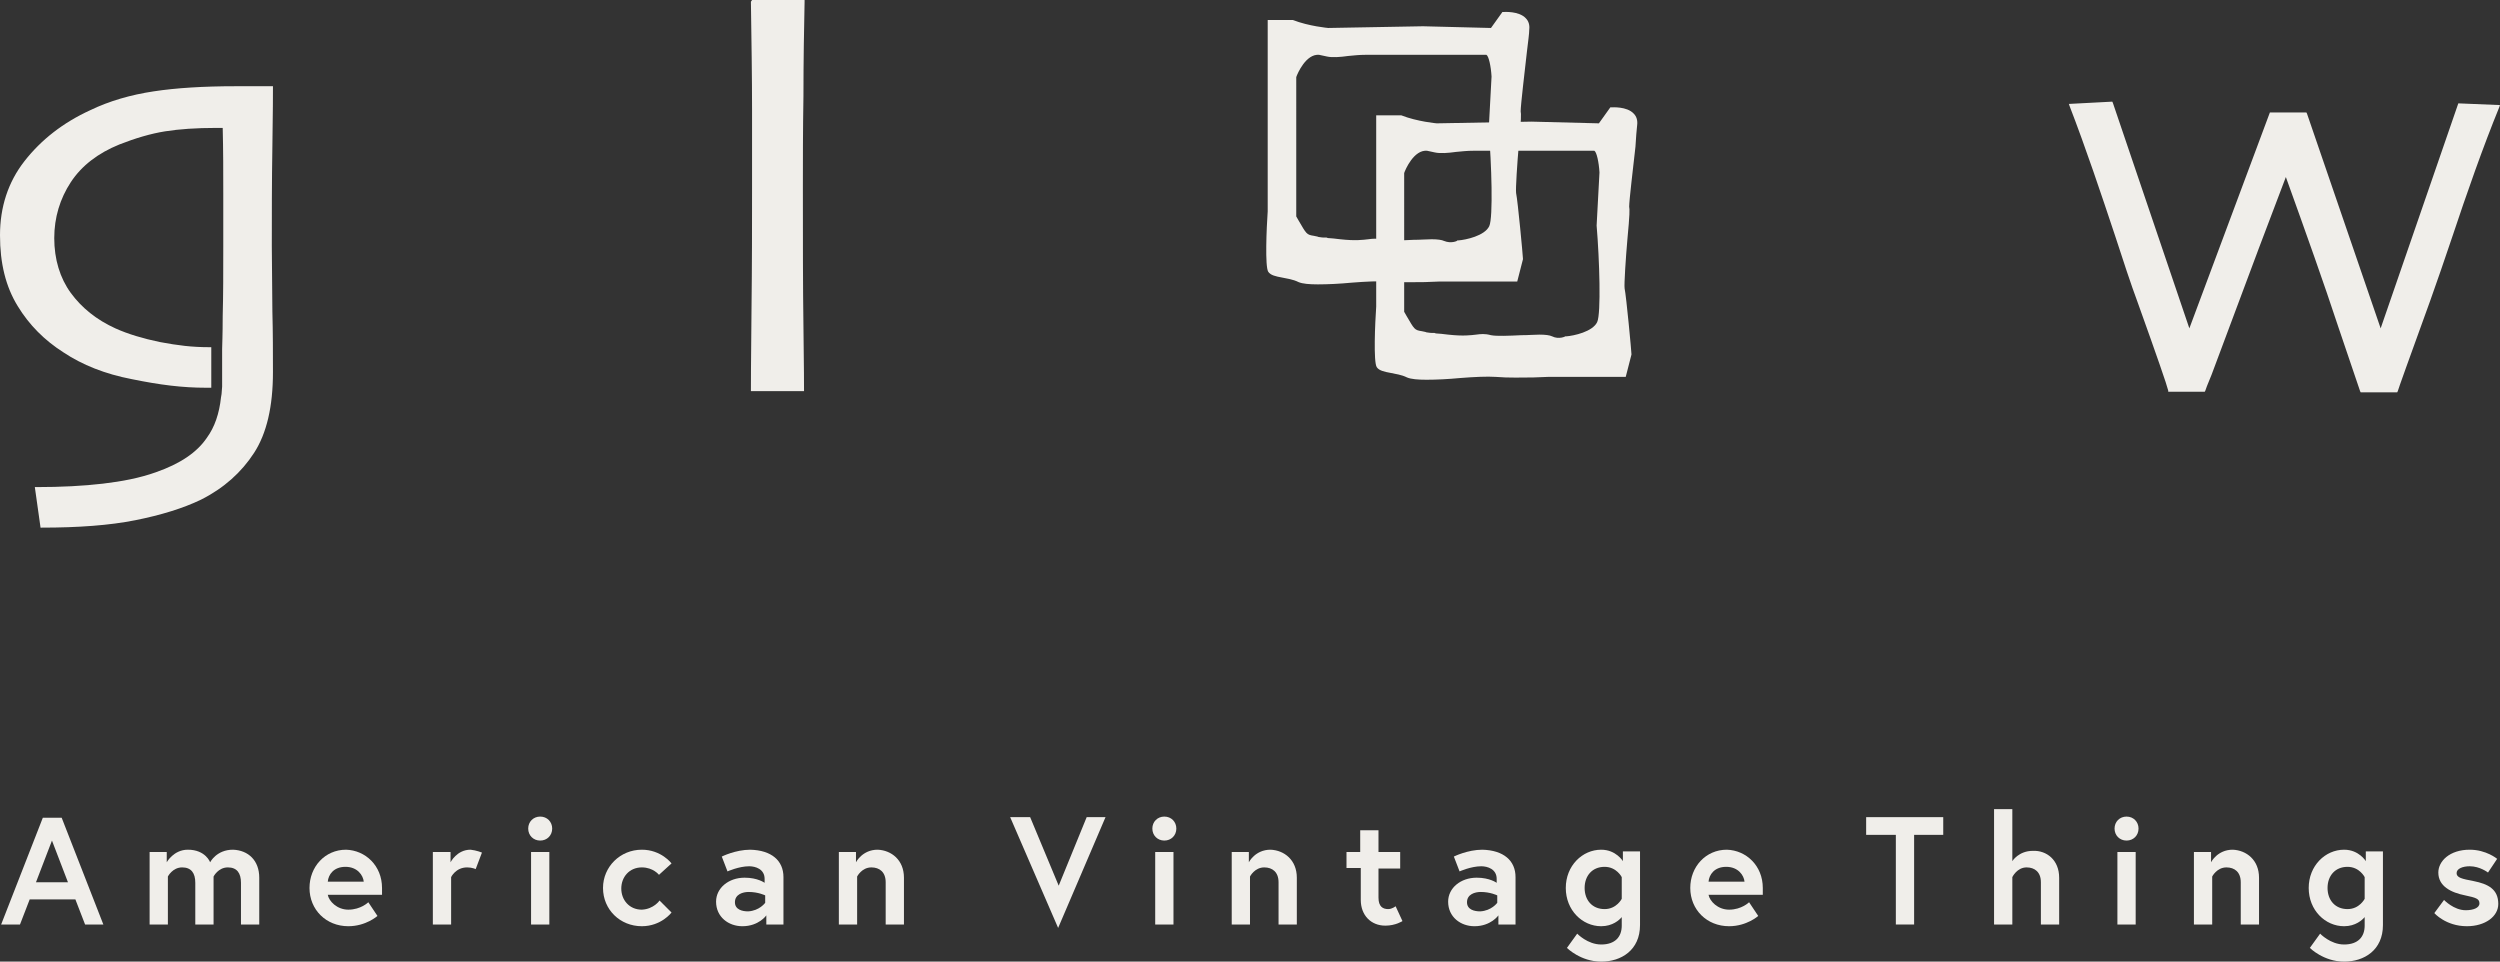
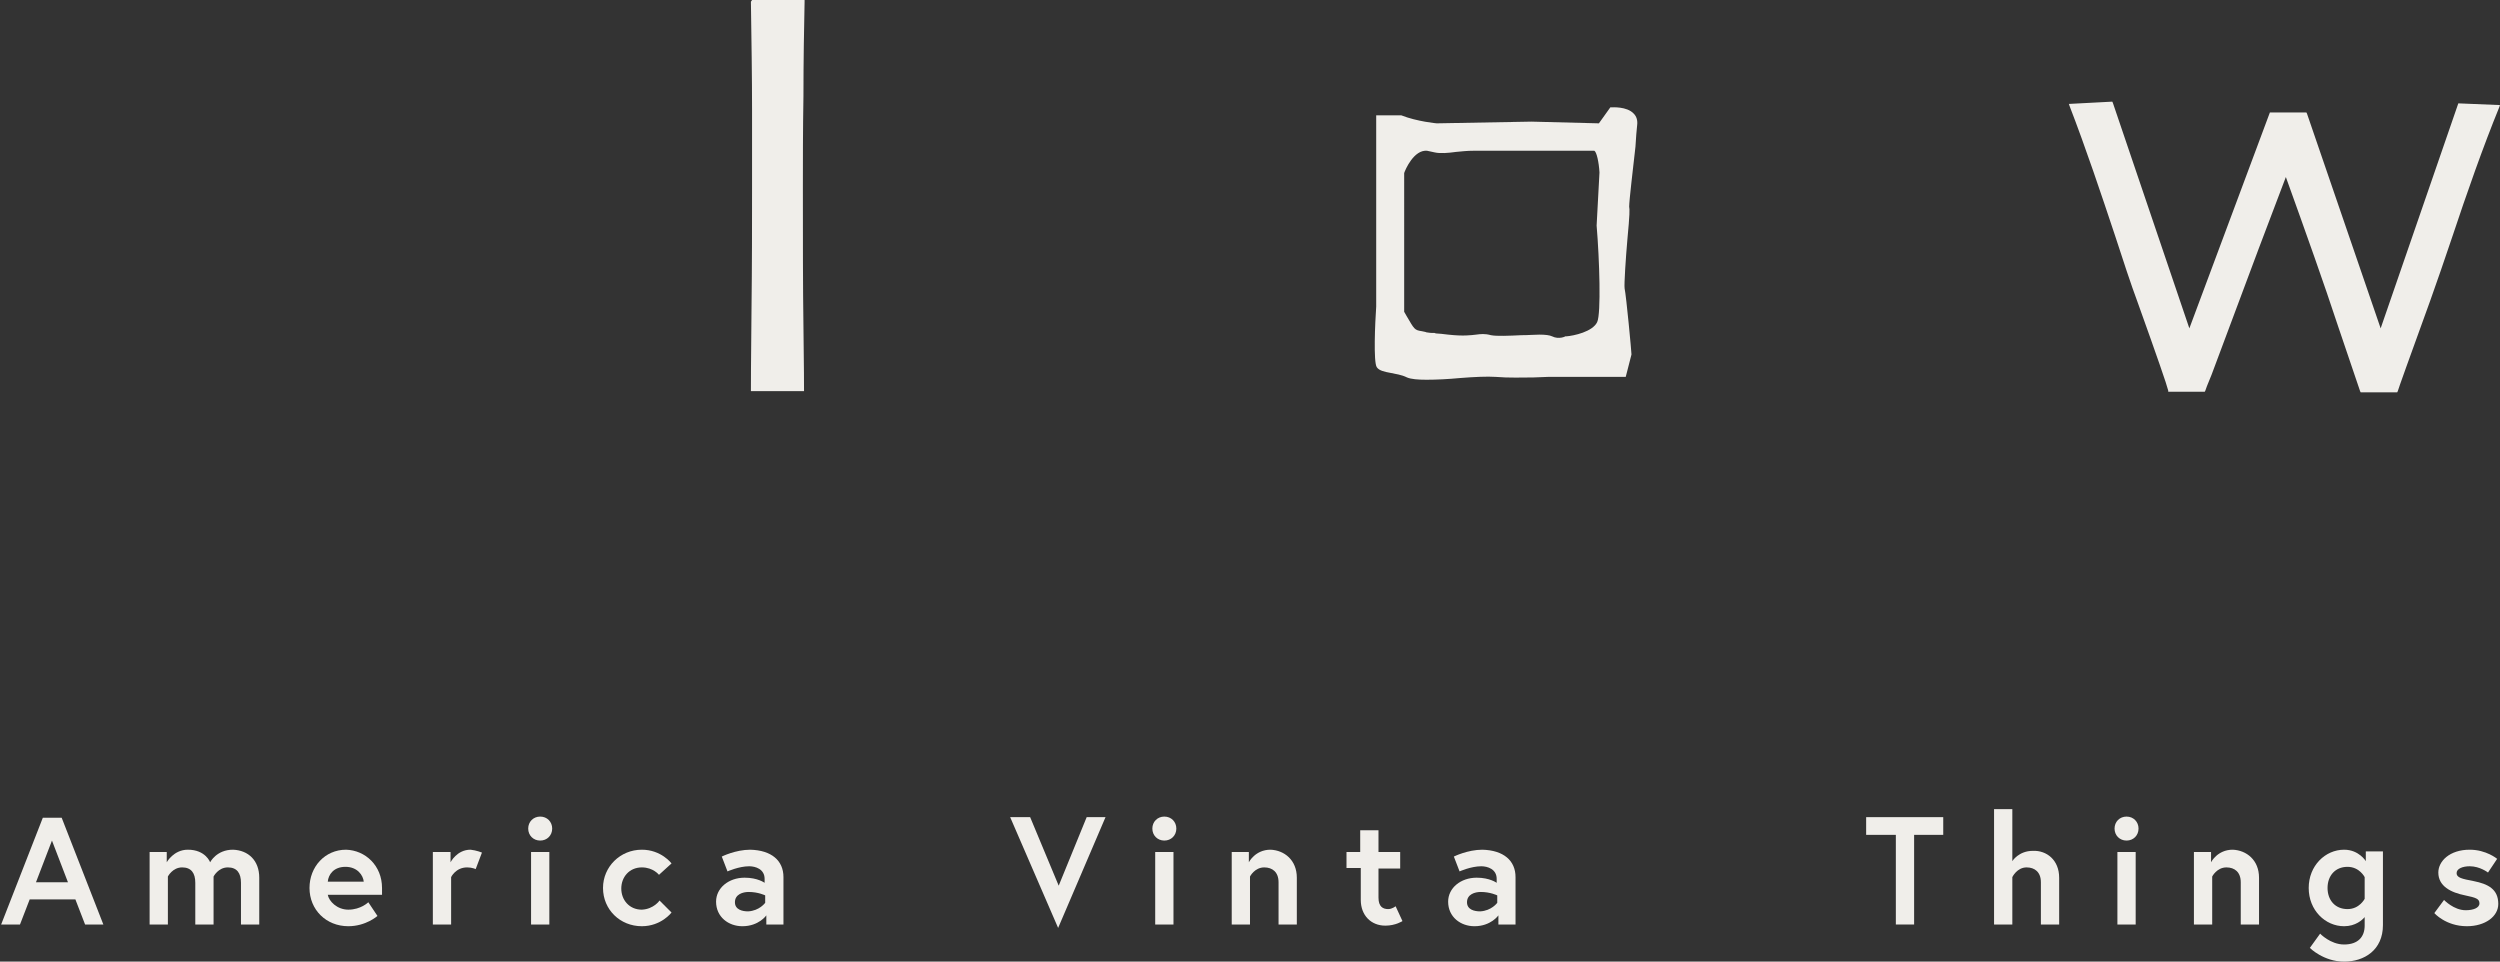
<svg xmlns="http://www.w3.org/2000/svg" version="1.1" id="レイヤー_1" x="0px" y="0px" viewBox="0 0 437.8 168.4" style="enable-background:new 0 0 437.8 168.4;" xml:space="preserve">
  <rect x="0" y="0" width="437.8" height="168.4" fill="#333333" stroke="none" />
  <style type="text/css">
	.st0{fill:#F0EEEA;}
</style>
  <g id="a">
</g>
  <g>
    <g>
      <g>
        <path class="st0" d="M131.5,0.3c0.1,6.8,0.2,13.2,0.2,18.9c0,5.6,0,10.3,0,13.9c0,5.7,0,13-0.1,21.6c-0.1,8.8-0.1,13.2-0.1,13.5     v0.3h9.3v-0.3c0-0.3,0-3.9-0.1-11c-0.1-7-0.1-15-0.1-24.6c0-4.4,0-9.7,0.1-15.8c0-6.2,0.1-11.8,0.2-16.5V0h-9.2L131.5,0.3z" />
        <path class="st0" d="M430.5,18.1l-13.6,39.4L404,19.9l-0.1-0.2h-6.4l-14.1,37.8L370,18l-0.1-0.2l-7.6,0.4l0.1,0.3     c2.9,7.5,5.6,15.6,8,22.8c1.4,4.3,2.7,8.3,4,11.8c3.3,9.2,5.1,14.4,5.3,15.3v0.2h6.4l0.1-0.2c0-0.1,0.4-1.1,1.1-2.8l3.7-9.9     c3-8.1,6.1-16.3,9.3-24.7c3.6,10,6.7,18.7,9.1,26c2.5,7.4,3.8,11.2,3.9,11.5l0.1,0.2h6.4l0.1-0.2c0.1-0.4,2-5.7,5.7-15.9     c1.2-3.4,2.5-7.1,3.8-11c2.6-7.8,5.4-15.8,8.3-22.9l0.1-0.3L430.5,18.1z" />
-         <path class="st0" d="M26.9,16c-4,0.6-7.8,1.7-11.1,3.3c-4.8,2.2-8.6,5.2-11.5,8.9C1.4,31.9,0,36.3,0,41.2s1,9,3.1,12.4     c2,3.3,4.7,6,8,8.1c3.3,2.2,7.3,3.8,12,4.7c4.9,1,8.8,1.5,13,1.5H37v-7.1h-0.3c-3.1,0-5.5-0.3-8.7-0.9c-2.9-0.6-5.6-1.4-7.8-2.4     c-3.3-1.5-5.9-3.6-7.8-6.2c-1.9-2.6-2.9-5.9-2.9-9.6c0-3.6,1-6.9,2.9-9.8c1.9-2.9,4.8-5.1,8.5-6.6c2.8-1.1,5.5-1.9,8-2.3     c2.5-0.4,5.5-0.6,8.9-0.6H39c0.1,3.9,0.1,7.7,0.1,11.4s0,6.9,0,9.3c0,4.6,0,8.7-0.1,12.2c0,3.4-0.1,5.4-0.1,5.8v6.6     c0,0.4-0.1,0.9-0.1,1.3l-0.1,0.6c-0.3,2.8-1.1,5.2-2.5,7.1c-1.7,2.5-4.6,4.5-8.9,6c-2.8,1-5.9,1.6-9.3,2     c-3.4,0.4-7.3,0.6-11.6,0.6H6.1l1,7.1h0.2c6.4,0,11.9-0.4,16.4-1.3s8.4-2.1,11.5-3.6c4-2,7.1-4.8,9.3-8.2     c2.2-3.4,3.3-8.1,3.3-14.1c0-3.3,0-6.9-0.1-10.7c0-3.8-0.1-7.6-0.1-11.4c0-5.5,0-11.3,0.1-17.4s0.1-9.5,0.1-10.3v-0.3h-6.6     C35.7,15.1,30.8,15.4,26.9,16z" />
      </g>
      <path class="st0" d="M286.7,21.9c0.1-0.8-0.1-1.5-0.6-2c-1.2-1.3-3.8-1.1-3.9-1.1H282l-2,2.8l-11.8-0.3l-16.6,0.3    c0,0-3.4-0.3-6.2-1.4H241v33.5c-0.2,2.9-0.5,9.7,0.1,10.6c0.4,0.6,1.3,0.8,2.4,1c0.9,0.2,1.9,0.3,2.9,0.8c0.7,0.3,1.9,0.4,3.4,0.4    c1.7,0,3.8-0.1,5.9-0.3c2.5-0.2,4.8-0.3,6.2-0.2c2.4,0.2,4.7,0.1,6.6,0.1c0.9,0,1.8-0.1,2.6-0.1h13.6l1-3.9V62    c0-0.4-0.9-10.1-1.2-11.5c-0.1-0.7,0.2-5.3,0.5-8.7c0.4-4.2,0.4-5.2,0.3-5.6c0-1.1,0.7-6.9,1.1-10.5    C286.5,24.1,286.6,22.7,286.7,21.9z M271.8,58.9c-0.4-0.2-1.2-0.3-2.2-0.3c-0.9,0-1.9,0.1-3.2,0.1c-2.1,0.1-4.3,0.2-5.3,0    c-1.1-0.3-1.8-0.2-2.6-0.1c-0.9,0.1-2.2,0.3-4.9,0c-0.9-0.1-1.6-0.2-2-0.2c-0.1,0-0.2,0-0.4-0.1l0,0c-0.1,0-0.3,0-0.5,0    c-0.4,0-0.7-0.1-0.9-0.1c-0.2-0.1-0.4-0.1-0.8-0.2c-1.3-0.2-1.3-0.3-2.7-2.7l-0.4-0.7V30.3c0.2-0.6,1.7-4.1,4-3.9l1.4,0.3    c0.9,0.2,2.3,0.1,3.7-0.1c1-0.1,2-0.2,3-0.2h21.2c0.4,0.2,0.8,2,0.9,3.8l-0.5,9.3c0.5,5.9,0.8,15.4,0.1,16.9    c-0.8,1.7-4.1,2.4-5.4,2.5h-0.2C274.2,58.9,273,59.5,271.8,58.9z" />
-       <path class="st0" d="M267.8,5.2c0.1-0.8-0.1-1.5-0.6-2c-1.2-1.3-3.8-1.1-3.9-1.1h-0.2l-2,2.8l-11.9-0.3l-16.6,0.3    c0,0-3.4-0.3-6.2-1.4H222V37c-0.2,2.9-0.5,9.7,0.1,10.6c0.4,0.6,1.3,0.8,2.4,1c0.9,0.2,1.9,0.3,2.9,0.8c0.7,0.3,1.9,0.4,3.4,0.4    c1.7,0,3.8-0.1,5.9-0.3c2.5-0.2,4.8-0.3,6.2-0.2c2.4,0.2,4.7,0.1,6.6,0.1c0.9,0,1.8-0.1,2.6-0.1h13.6l1-3.9v-0.1    c0-0.4-0.9-10.1-1.2-11.5c-0.1-0.7,0.2-5.3,0.5-8.7c0.4-4.2,0.4-5.2,0.3-5.6c0-1.1,0.7-6.9,1.1-10.5    C267.6,7.3,267.8,5.9,267.8,5.2z M252.9,42.2c-0.4-0.2-1.2-0.3-2.2-0.3c-0.9,0-1.9,0.1-3.2,0.1c-2.1,0.1-4.3,0.2-5.3,0    c-1.1-0.3-1.8-0.2-2.6-0.1c-0.9,0.1-2.2,0.3-4.9,0c-0.9-0.1-1.6-0.2-2-0.2c-0.1,0-0.2,0-0.4-0.1l0,0c-0.1,0-0.3,0-0.5,0    c-0.4,0-0.7-0.1-0.9-0.1c-0.2-0.1-0.4-0.1-0.8-0.2c-1.3-0.2-1.3-0.3-2.7-2.7l-0.4-0.7V13.5c0.2-0.6,1.7-4.1,4-3.9l1.4,0.3    c0.9,0.2,2.3,0.1,3.7-0.1c1-0.1,2-0.2,3-0.2h21.2c0.4,0.2,0.8,2,0.9,3.8l-0.5,9.3c0.5,5.9,0.8,15.4,0.1,16.9    c-0.8,1.7-4.1,2.4-5.4,2.5h-0.2C255.3,42.2,254.1,42.7,252.9,42.2z" />
    </g>
    <g>
      <path class="st0" d="M7.5,143.2h3.3l7.3,18.7h-3.2l-1.7-4.4h-8l-1.7,4.4H0.2L7.5,143.2z M6.3,154.5h5.6l-2.8-7.3L6.3,154.5z" />
      <path class="st0" d="M45.4,153.7v8.2h-3.2v-7.3c0-1.7-0.7-2.7-2.3-2.7c-1.7,0-2.5,1.6-2.5,1.6v8.4h-3.2v-7.3    c0-1.7-0.7-2.7-2.3-2.7c-1.7,0-2.5,1.6-2.5,1.6v8.4h-3.2v-12.7h3v1.8c0,0,1.2-2.2,3.7-2.2c3.1,0,3.9,2.2,3.9,2.2s1.1-2.2,4-2.2    C43.5,148.9,45.4,150.7,45.4,153.7z" />
      <path class="st0" d="M66.9,155.5c0,0.2,0,0.7,0,1.2h-9.5c0.2,1.1,1.6,2.6,3.6,2.6c2.2,0,3.5-1.3,3.5-1.3l1.6,2.4    c0,0-2,1.8-5.1,1.8c-3.9,0-6.8-2.9-6.8-6.7c0-3.7,2.7-6.7,6.4-6.7C64,148.9,66.9,151.6,66.9,155.5z M63.7,154.4    c-0.1-1.1-1.1-2.6-3.2-2.6s-3,1.4-3.1,2.6H63.7z" />
      <path class="st0" d="M84.4,149.3l-1.1,2.9c0,0-0.6-0.3-1.5-0.3c-2,0-2.8,1.7-2.8,1.7v8.3h-3.2v-12.7h3.1v1.8c0,0,1.1-2.2,3.5-2.2    C83.4,148.9,84.4,149.3,84.4,149.3z" />
      <path class="st0" d="M94.6,143c1.2,0,2.1,0.9,2.1,2.1c0,1.2-0.9,2.1-2.1,2.1s-2.1-0.9-2.1-2.1S93.4,143,94.6,143z M93,149.2h3.2    v12.7H93V149.2z" />
      <path class="st0" d="M115.5,157.7l2.1,2.1c0,0-1.8,2.4-5.2,2.4c-3.8,0-6.8-2.9-6.8-6.7c0-3.7,3-6.7,6.8-6.7c3.4,0,5.2,2.4,5.2,2.4    l-2.2,2c0,0-1-1.3-3-1.3c-2.2,0-3.6,1.7-3.6,3.7s1.4,3.7,3.6,3.7C114.5,159.2,115.5,157.7,115.5,157.7z" />
      <path class="st0" d="M137.2,153.6v8.3h-3v-1.6c0,0-1.3,1.9-4.2,1.9c-2.4,0-4.6-1.6-4.6-4.3c0-2.4,2.2-4.2,5-4.2    c2.3,0,3.5,0.9,3.5,0.9v-0.7c0-1.7-1.6-2.2-2.7-2.2c-1.8,0-3.8,0.9-3.8,0.9l-1-2.6c0,0,2.4-1.2,5-1.2    C135.1,148.9,137.2,150.7,137.2,153.6z M134,158.1v-1.3c0,0-1.2-0.6-2.9-0.6c-1,0-2.4,0.4-2.4,1.8c0,1.3,1.3,1.6,2.3,1.6    C133,159.5,134,158.1,134,158.1z" />
-       <path class="st0" d="M158.3,153.7v8.2h-3.2v-7.4c0-1.8-1.1-2.6-2.5-2.6c-1.7,0-2.5,1.6-2.5,1.6v8.4h-3.2v-12.7h3v1.8    c0,0,1.1-2.2,3.8-2.2C156.1,148.9,158.3,150.6,158.3,153.7z" />
      <path class="st0" d="M185.3,162.5l-8.4-19.4h3.5l5,12l4.9-12h3.3L185.3,162.5z" />
      <path class="st0" d="M203.9,143c1.2,0,2.1,0.9,2.1,2.1c0,1.2-0.9,2.1-2.1,2.1s-2.1-0.9-2.1-2.1C201.8,143.9,202.7,143,203.9,143z     M202.3,149.2h3.2v12.7h-3.2V149.2z" />
      <path class="st0" d="M227.1,153.7v8.2h-3.2v-7.4c0-1.8-1.1-2.6-2.5-2.6c-1.7,0-2.5,1.6-2.5,1.6v8.4h-3.2v-12.7h3v1.8    c0,0,1.1-2.2,3.8-2.2C224.9,148.9,227.1,150.6,227.1,153.7z" />
      <path class="st0" d="M235.7,149.2h2.5v-3.8h3.2v3.8h3.8v2.9h-3.8v5.1c0,1.6,0.8,2,1.7,2c0.7,0,1.3-0.5,1.3-0.5l1.2,2.6    c0,0-1.2,0.8-3,0.8c-2.5,0-4.3-1.8-4.3-4.5V152h-2.5v-2.8H235.7z" />
      <path class="st0" d="M265.4,153.6v8.3h-3v-1.6c0,0-1.3,1.9-4.2,1.9c-2.4,0-4.6-1.6-4.6-4.3c0-2.4,2.2-4.2,5-4.2    c2.3,0,3.5,0.9,3.5,0.9v-0.7c0-1.7-1.6-2.2-2.7-2.2c-1.8,0-3.8,0.9-3.8,0.9l-1-2.6c0,0,2.4-1.2,5-1.2    C263.3,148.9,265.4,150.7,265.4,153.6z M262.2,158.1v-1.3c0,0-1.2-0.6-2.9-0.6c-1,0-2.4,0.4-2.4,1.8c0,1.3,1.3,1.6,2.3,1.6    C261.2,159.5,262.2,158.1,262.2,158.1z" />
-       <path class="st0" d="M280.4,162.2c-3.3,0-6.2-2.8-6.2-6.7s2.9-6.7,6.2-6.7c2.6,0,3.8,2,3.8,2v-1.7h3V162c0,4.4-3.3,6.4-6.8,6.4    c-3.6,0-6-2.4-6-2.4l1.8-2.5c0,0,1.8,1.9,4.2,1.9c2.5,0,3.6-1.4,3.6-3.3v-1.5C283.6,161.1,282.4,162.2,280.4,162.2z M284,153.6    c0,0-0.9-1.8-3-1.8c-2.2,0-3.5,1.6-3.5,3.7c0,2.1,1.3,3.7,3.5,3.7c2.1,0,3-1.8,3-1.8V153.6z" />
-       <path class="st0" d="M308.7,155.5c0,0.2,0,0.7,0,1.2h-9.5c0.2,1.1,1.6,2.6,3.6,2.6c2.2,0,3.5-1.3,3.5-1.3l1.6,2.4    c0,0-2,1.8-5.1,1.8c-3.9,0-6.8-2.9-6.8-6.7c0-3.7,2.7-6.7,6.4-6.7C305.8,148.9,308.7,151.6,308.7,155.5z M305.5,154.4    c-0.1-1.1-1.1-2.6-3.2-2.6s-3,1.4-3.1,2.6H305.5z" />
      <path class="st0" d="M332,146.2h-5.2v-3.1h13.5v3.1h-5.1v15.7H332V146.2z" />
      <path class="st0" d="M360.6,153.7v8.2h-3.2v-7.4c0-1.8-1.1-2.6-2.5-2.6c-1.7,0-2.5,1.7-2.5,1.7v8.3h-3.2v-20.2h3.2v9.1    c0,0,1.1-1.8,3.6-1.8C358.4,148.9,360.6,150.6,360.6,153.7z" />
      <path class="st0" d="M372.4,143c1.2,0,2.1,0.9,2.1,2.1c0,1.2-0.9,2.1-2.1,2.1s-2.1-0.9-2.1-2.1S371.2,143,372.4,143z M370.8,149.2    h3.2v12.7h-3.2V149.2z" />
      <path class="st0" d="M395.6,153.7v8.2h-3.2v-7.4c0-1.8-1.1-2.6-2.5-2.6c-1.7,0-2.5,1.6-2.5,1.6v8.4h-3.2v-12.7h3v1.8    c0,0,1.1-2.2,3.8-2.2C393.4,148.9,395.6,150.6,395.6,153.7z" />
      <path class="st0" d="M410.5,162.2c-3.3,0-6.2-2.8-6.2-6.7s2.9-6.7,6.2-6.7c2.6,0,3.8,2,3.8,2v-1.7h3V162c0,4.4-3.3,6.4-6.8,6.4    c-3.6,0-6-2.4-6-2.4l1.8-2.5c0,0,1.8,1.9,4.2,1.9c2.5,0,3.6-1.4,3.6-3.3v-1.5C413.7,161.1,412.5,162.2,410.5,162.2z M414.1,153.6    c0,0-0.9-1.8-3-1.8c-2.2,0-3.5,1.6-3.5,3.7c0,2.1,1.3,3.7,3.5,3.7c2.1,0,3-1.8,3-1.8V153.6z" />
      <path class="st0" d="M428,157.6c0,0,1.7,1.8,3.8,1.8c1.3,0,2.4-0.4,2.4-1.2s-0.6-1-2.5-1.4c-2.5-0.5-4.7-1.6-4.7-4c0-2,2-4,5.5-4    c2.9,0,4.8,1.6,4.8,1.6l-1.6,2.4c0,0-1.4-1.1-3.2-1.1c-1.2,0-2.3,0.4-2.3,1.2s0.9,1,3,1.4c2.5,0.5,4.3,1.4,4.3,4    c0,2.2-2.3,3.9-5.5,3.9c-3.7,0-5.7-2.3-5.7-2.3L428,157.6z" />
    </g>
  </g>
</svg>